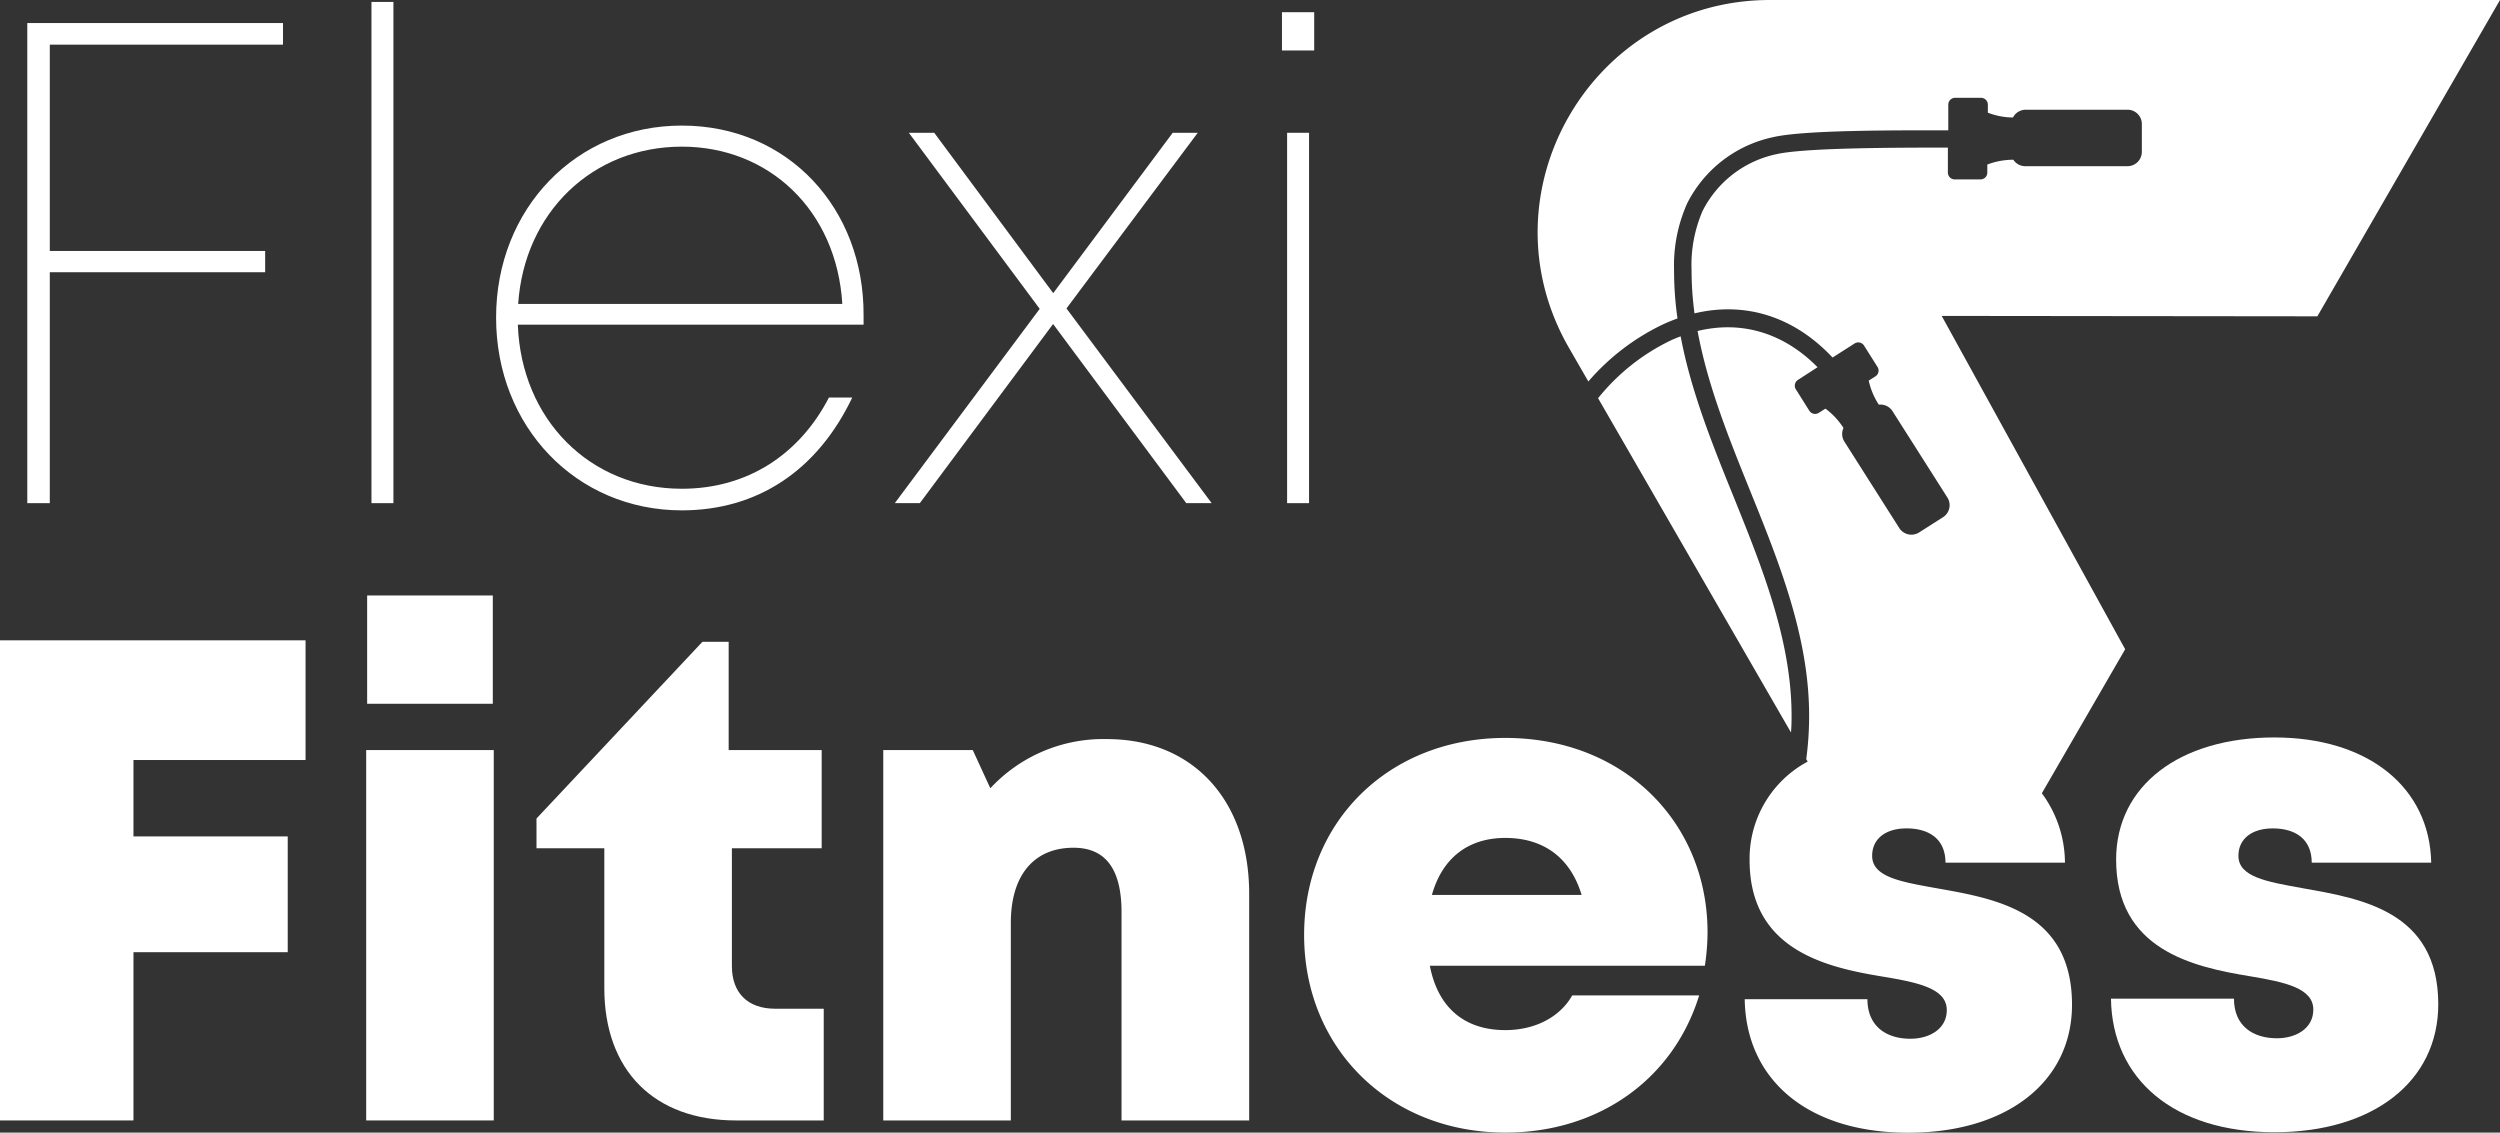
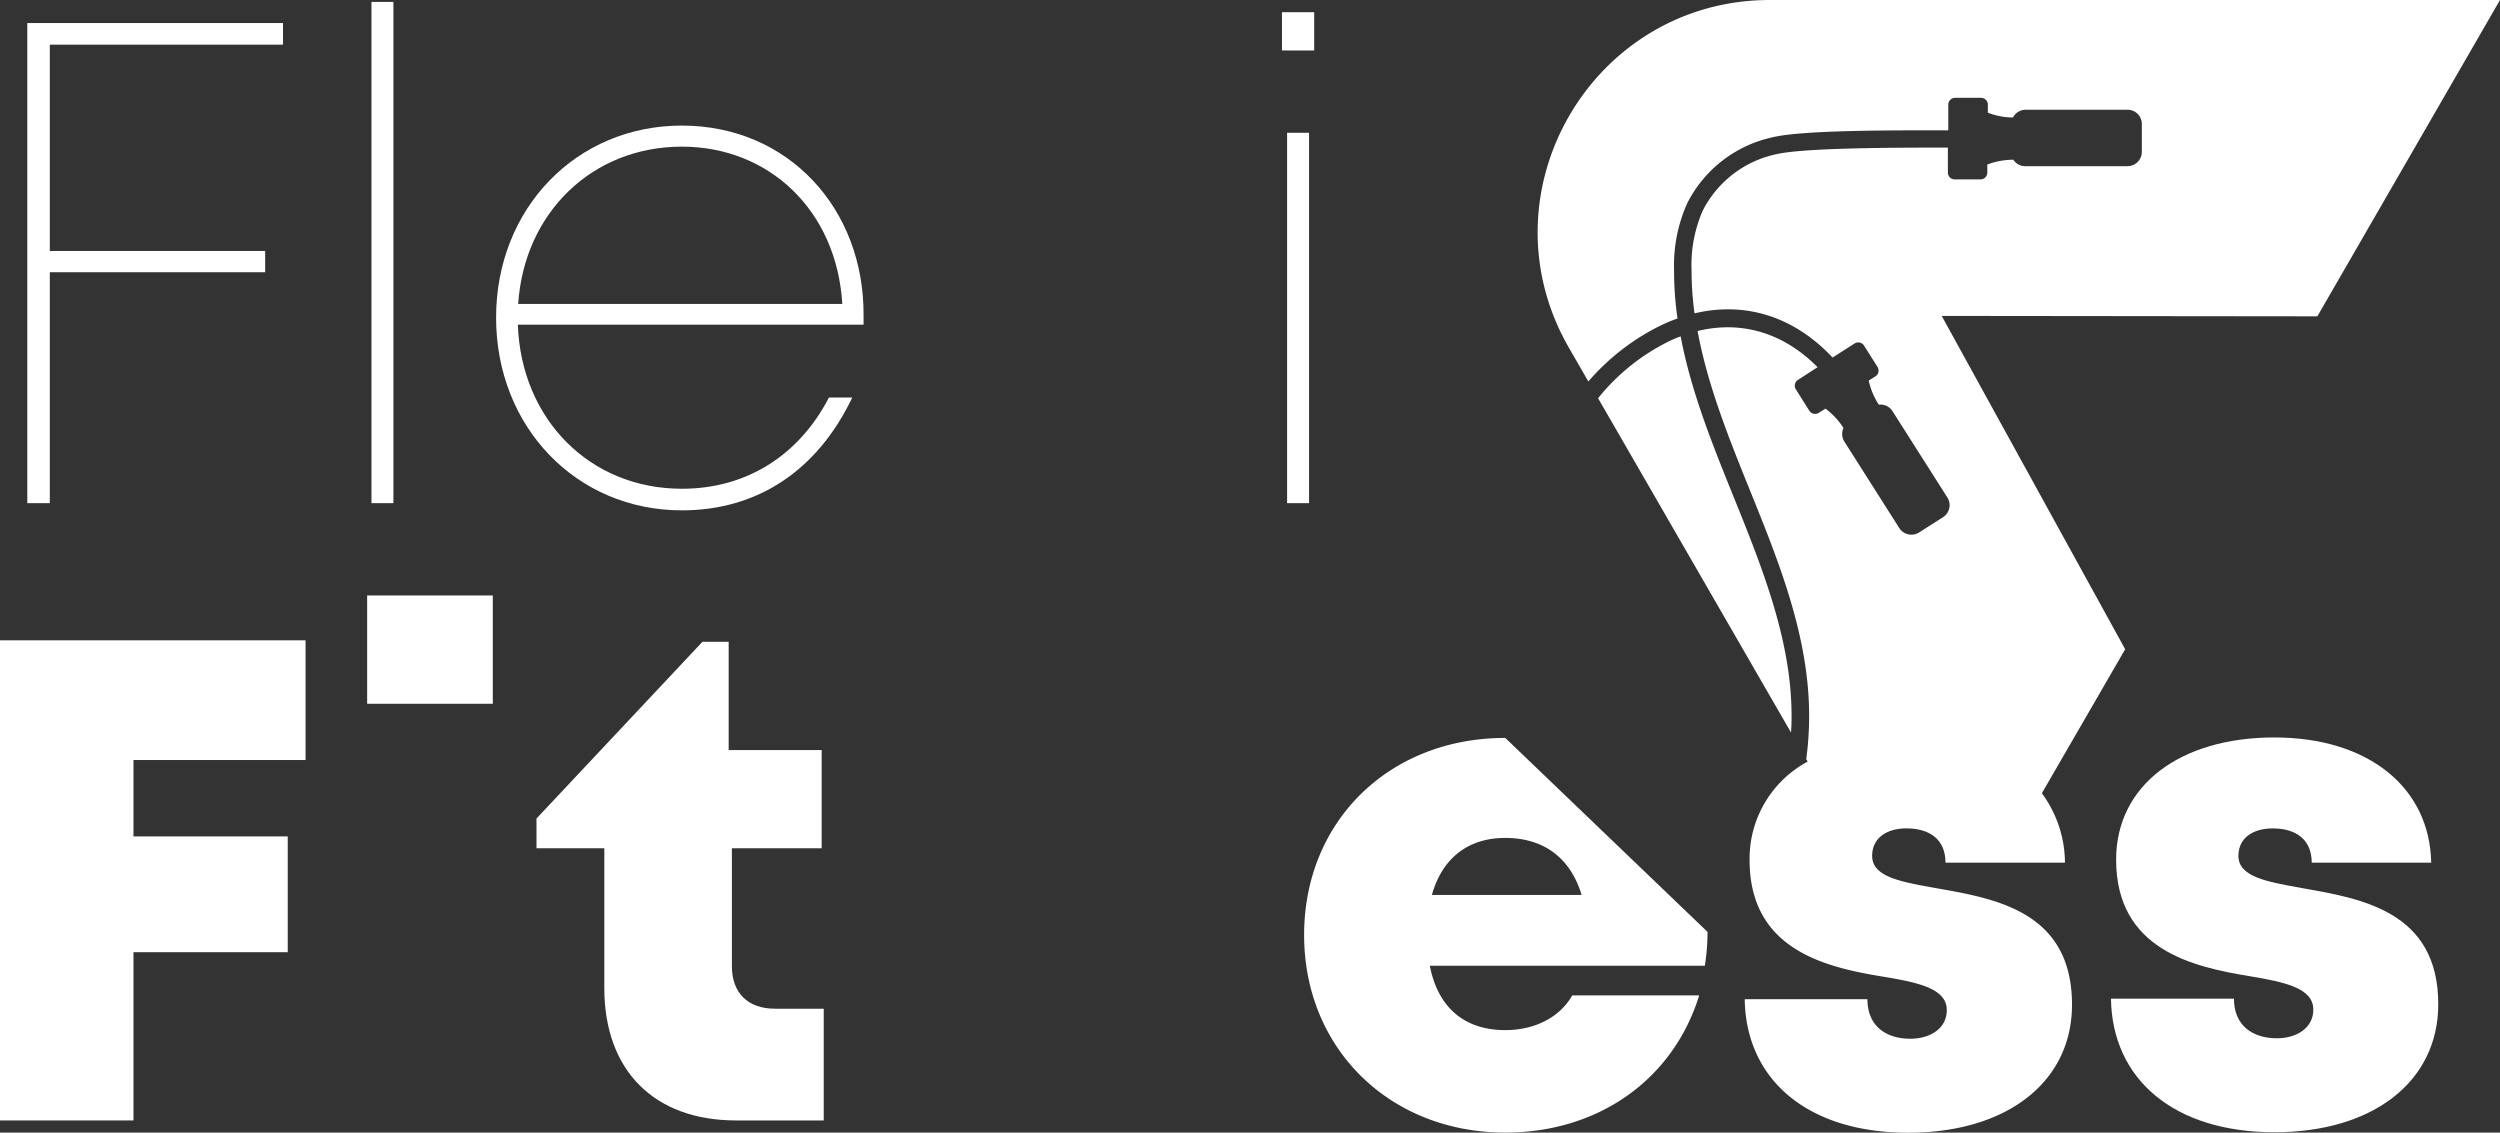
<svg xmlns="http://www.w3.org/2000/svg" width="364.5" height="165.13" viewBox="0 0 364.5 165.13">
  <rect x="0" y="0" width="364.5" height="165.13" fill="#333333" stroke="none" />
  <title>Logo-03-bílé</title>
  <path d="M99.41,21.38c-13.06,0-23,9.64-23.86,22.93h47.26C122,30.64,112.1,21.39,99.41,21.38Z" style="fill:none" />
  <path d="M219.47,122.17c-5.42,0-9.19,2.94-10.7,8.31H230.6C229,125.08,225.08,122.17,219.47,122.17Z" style="fill:none" />
  <path d="M261.21,104.05c-.08-10.89-4.34-21.44-8.46-31.64-3.06-7.57-6.2-15.33-7.71-23.37-.46.17-.91.35-1.37.56A30.59,30.59,0,0,0,233,58.06l28.13,48.74C261.2,105.88,261.22,105,261.21,104.05Z" style="fill:#fff" />
  <polygon points="7.26 39.69 38.66 39.69 38.66 36.59 7.26 36.59 7.26 6.51 41.26 6.51 41.26 3.36 3.98 3.36 3.98 73.36 7.26 73.36 7.26 39.69" style="fill:#fff" />
  <rect x="54.16" y="0.28" width="3.2" height="73.08" style="fill:#fff" />
  <path d="M99.41,18.31c-15.4,0-27.08,12.1-27.08,28S84,74.41,99.41,74.41c11,0,19.75-5.77,24.85-16.45h-3.4c-4.32,8.35-11.93,13.3-21.45,13.3C86,71.26,76,61.15,75.5,47.34h50.41c0-.43,0-.93,0-1.35C126,30.41,114.93,18.31,99.41,18.31Zm-23.86,26C76.44,31,86.35,21.39,99.41,21.38c12.69,0,22.57,9.26,23.4,22.93Z" style="fill:#fff" />
-   <polygon points="134.11 73.36 153.54 47.24 172.96 73.36 176.66 73.36 155.49 44.97 174.63 19.36 170.98 19.36 153.56 42.74 136.21 19.36 132.51 19.36 151.59 45.03 130.46 73.36 134.11 73.36" style="fill:#fff" />
  <rect x="186.91" y="1.78" width="4.7" height="5.58" style="fill:#fff" />
  <rect x="187.66" y="19.36" width="3.2" height="54" style="fill:#fff" />
  <polygon points="0 163.36 19.46 163.36 19.46 138.83 41.95 138.83 41.95 121.95 19.46 121.95 19.46 110.81 44.55 110.81 44.55 93.36 0 93.36 0 163.36" style="fill:#fff" />
-   <rect x="53.39" y="109.36" width="18.6" height="54" style="fill:#fff" />
  <rect x="53.53" y="86.82" width="18.32" height="15.79" style="fill:#fff" />
  <path d="M106.71,140.87V123.68H119.8V109.36H106.24V93.57h-3.82l-24.2,25.77v4.34h9.89v20.38c0,12,7.25,19.3,19.2,19.3H120.1V147.07H113C109,147.07,106.71,144.74,106.71,140.87Z" style="fill:#fff" />
-   <path d="M161.39,107.76a22.46,22.46,0,0,0-17,7.17l-2.56-5.57H128.78v54h18.6V134.53c0-6.88,3.34-10.93,9.14-10.93,4.68,0,7,3.12,7,9.4v30.36h18.61V130.43C182.17,116.68,173.93,107.76,161.39,107.76Z" style="fill:#fff" />
-   <path d="M219.47,107.59c-16.95,0-29.33,12.17-29.33,28.73s12.48,28.81,29.33,28.81c13.55,0,24.47-7.7,28.27-20H229.23c-1.78,3.16-5.42,5.06-9.76,5.06-5.87,0-9.81-3.2-11-9.39h40.1a33.17,33.17,0,0,0,.39-4.93h0C248.93,120,236.88,107.59,219.47,107.59Zm-10.7,22.89c1.51-5.37,5.28-8.31,10.7-8.31,5.61,0,9.5,2.91,11.13,8.31Z" style="fill:#fff" />
+   <path d="M219.47,107.59c-16.95,0-29.33,12.17-29.33,28.73s12.48,28.81,29.33,28.81c13.55,0,24.47-7.7,28.27-20H229.23c-1.78,3.16-5.42,5.06-9.76,5.06-5.87,0-9.81-3.2-11-9.39h40.1a33.17,33.17,0,0,0,.39-4.93h0Zm-10.7,22.89c1.51-5.37,5.28-8.31,10.7-8.31,5.61,0,9.5,2.91,11.13,8.31Z" style="fill:#fff" />
  <path d="M282.22,129.48c-5.13-.92-9.26-1.63-9.26-4.7,0-2.51,2-4,5-4,3.37,0,5.69,1.6,5.69,5h17.42a17.14,17.14,0,0,0-3.37-10.12l12.15-21-26.75-48.6,54.77.06L364.5,0H258.06c-26,0-42.32,28.18-29.29,50.74l2.81,4.88a33.29,33.29,0,0,1,11-8.38q1-.45,2-.81a48.28,48.28,0,0,1-.5-7A22.18,22.18,0,0,1,246,29.63,18.28,18.28,0,0,1,258.51,20c4.52-1.06,17.95-1,25.55-1V15.26a1,1,0,0,1,1-1h3.77a1,1,0,0,1,1,1v1.17a10.27,10.27,0,0,0,3.66.7A2.09,2.09,0,0,1,295.28,16H310.2A2.08,2.08,0,0,1,312.28,18v4.16a2.09,2.09,0,0,1-2.08,2.07H295.28a2.08,2.08,0,0,1-1.74-.94,10.65,10.65,0,0,0-3.79.7v1.17a1,1,0,0,1-1,1H285a1,1,0,0,1-1-1V21.52c-7,0-20.74,0-24.95.95a15.68,15.68,0,0,0-10.81,8.28,19.83,19.83,0,0,0-1.61,8.66,47,47,0,0,0,.43,6.28c7.43-1.77,14.53.47,20.13,6.44l3.24-2.07a1,1,0,0,1,1.33.3l2,3.17a1,1,0,0,1-.3,1.33l-1,.63A10.5,10.5,0,0,0,273.93,59a2.09,2.09,0,0,1,2,.95l8,12.59a2.08,2.08,0,0,1-.64,2.87l-3.5,2.23a2.1,2.1,0,0,1-2.87-.64l-8-12.6a2.07,2.07,0,0,1-.14-2,10.57,10.57,0,0,0-2.63-2.82l-1,.63a1,1,0,0,1-1.33-.29l-2-3.18a1,1,0,0,1,.29-1.33L265,53.54c-4.93-5-11.07-6.84-17.49-5.28,1.45,7.92,4.57,15.64,7.61,23.18,4.22,10.42,8.57,21.2,8.65,32.59a47,47,0,0,1-.42,6.65l.21.36a16.06,16.06,0,0,0-8.47,14.36c0,13.1,11.1,15.63,19.48,17,5.19.86,9.27,1.75,9.27,4.87,0,2.79-2.58,4.18-5.3,4.18-3.52,0-6.27-1.82-6.27-5.77H254.38c.17,11.7,9.12,19.47,23.84,19.47h0c14.36,0,23.88-7.38,23.88-18.67C302.09,132.77,290.75,131,282.22,129.48Z" style="fill:#fff" />
  <path d="M335.62,129.48c-5.13-.92-9.26-1.63-9.26-4.7,0-2.51,2-4,5-4,3.37,0,5.69,1.6,5.69,5h17.42c-.21-10.94-9.12-18.26-22.88-18.26s-23.06,7-23.06,17.81c0,13.1,11.1,15.63,19.48,17,5.18.86,9.27,1.75,9.27,4.87,0,2.79-2.58,4.18-5.3,4.18-3.52,0-6.27-1.82-6.27-5.77H307.78c.17,11.7,9.12,19.47,23.84,19.47h0c14.36,0,23.88-7.38,23.88-18.67C355.49,132.77,344.15,131,335.62,129.48Z" style="fill:#fff" />
</svg>